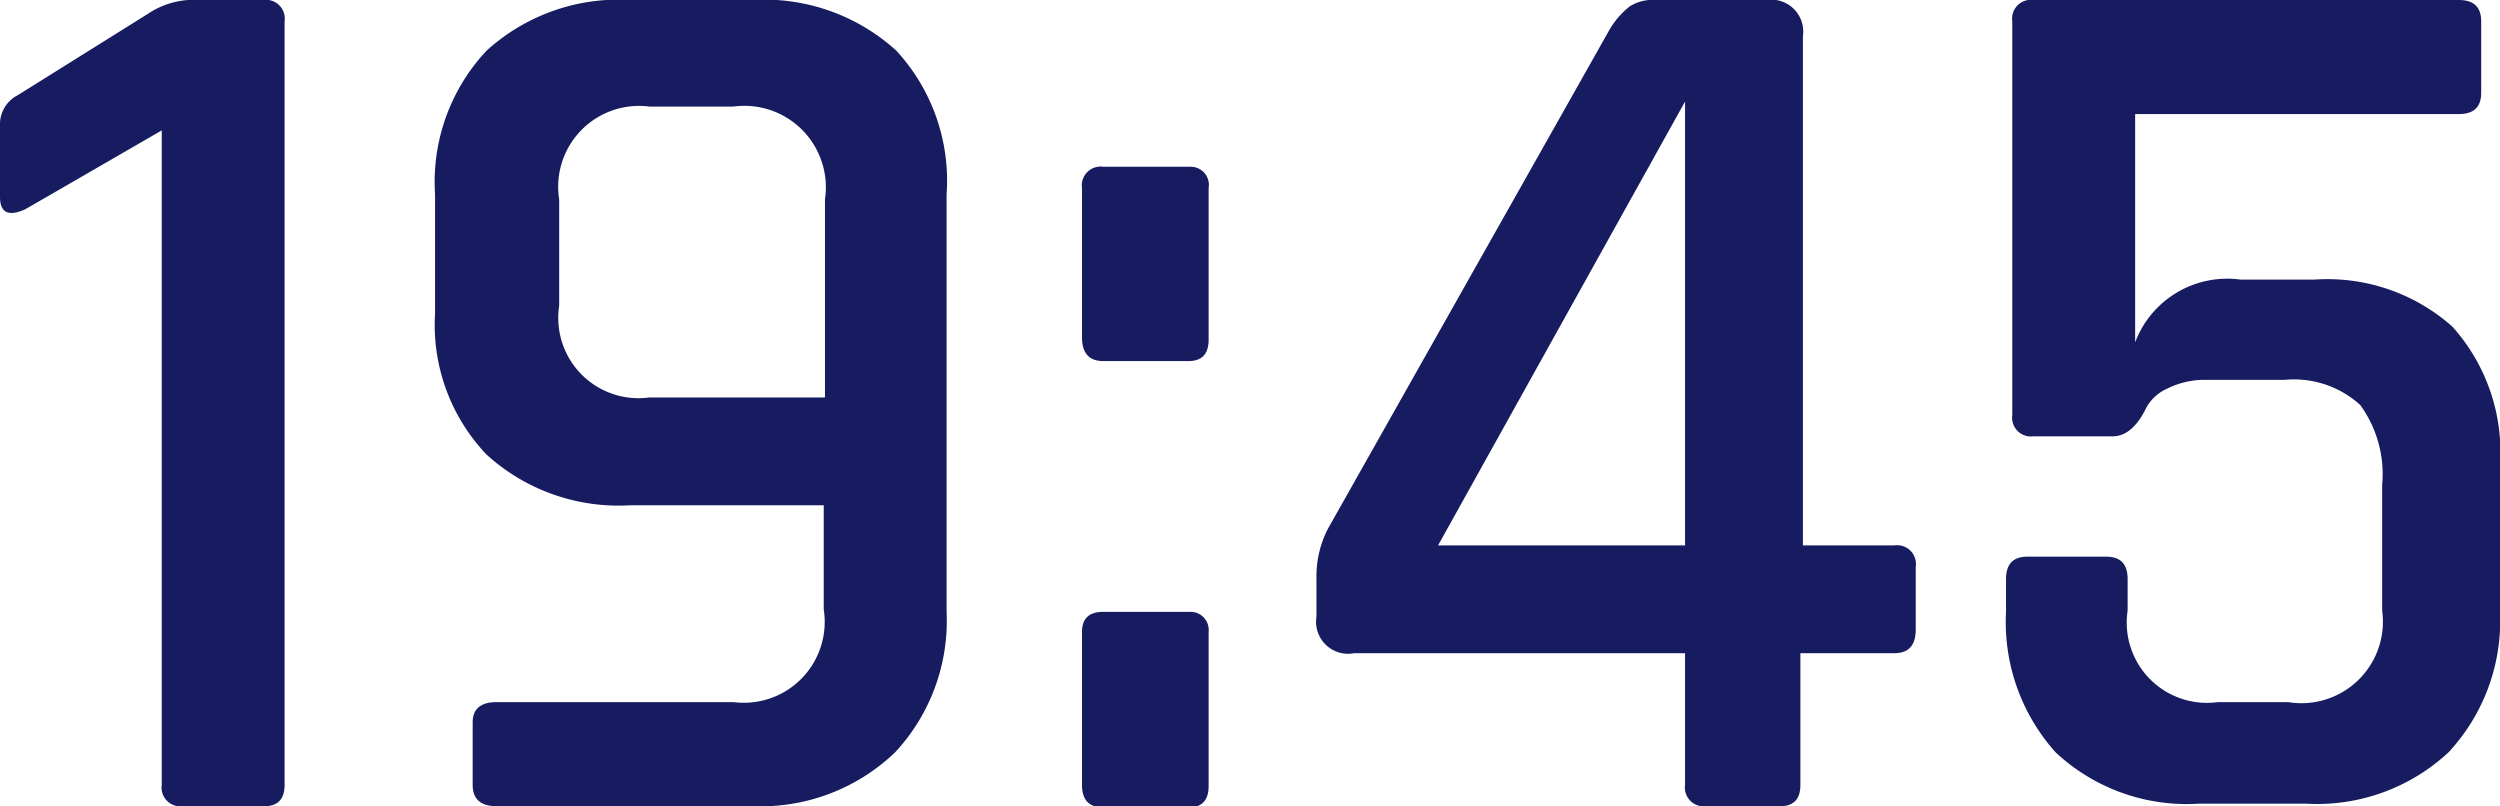
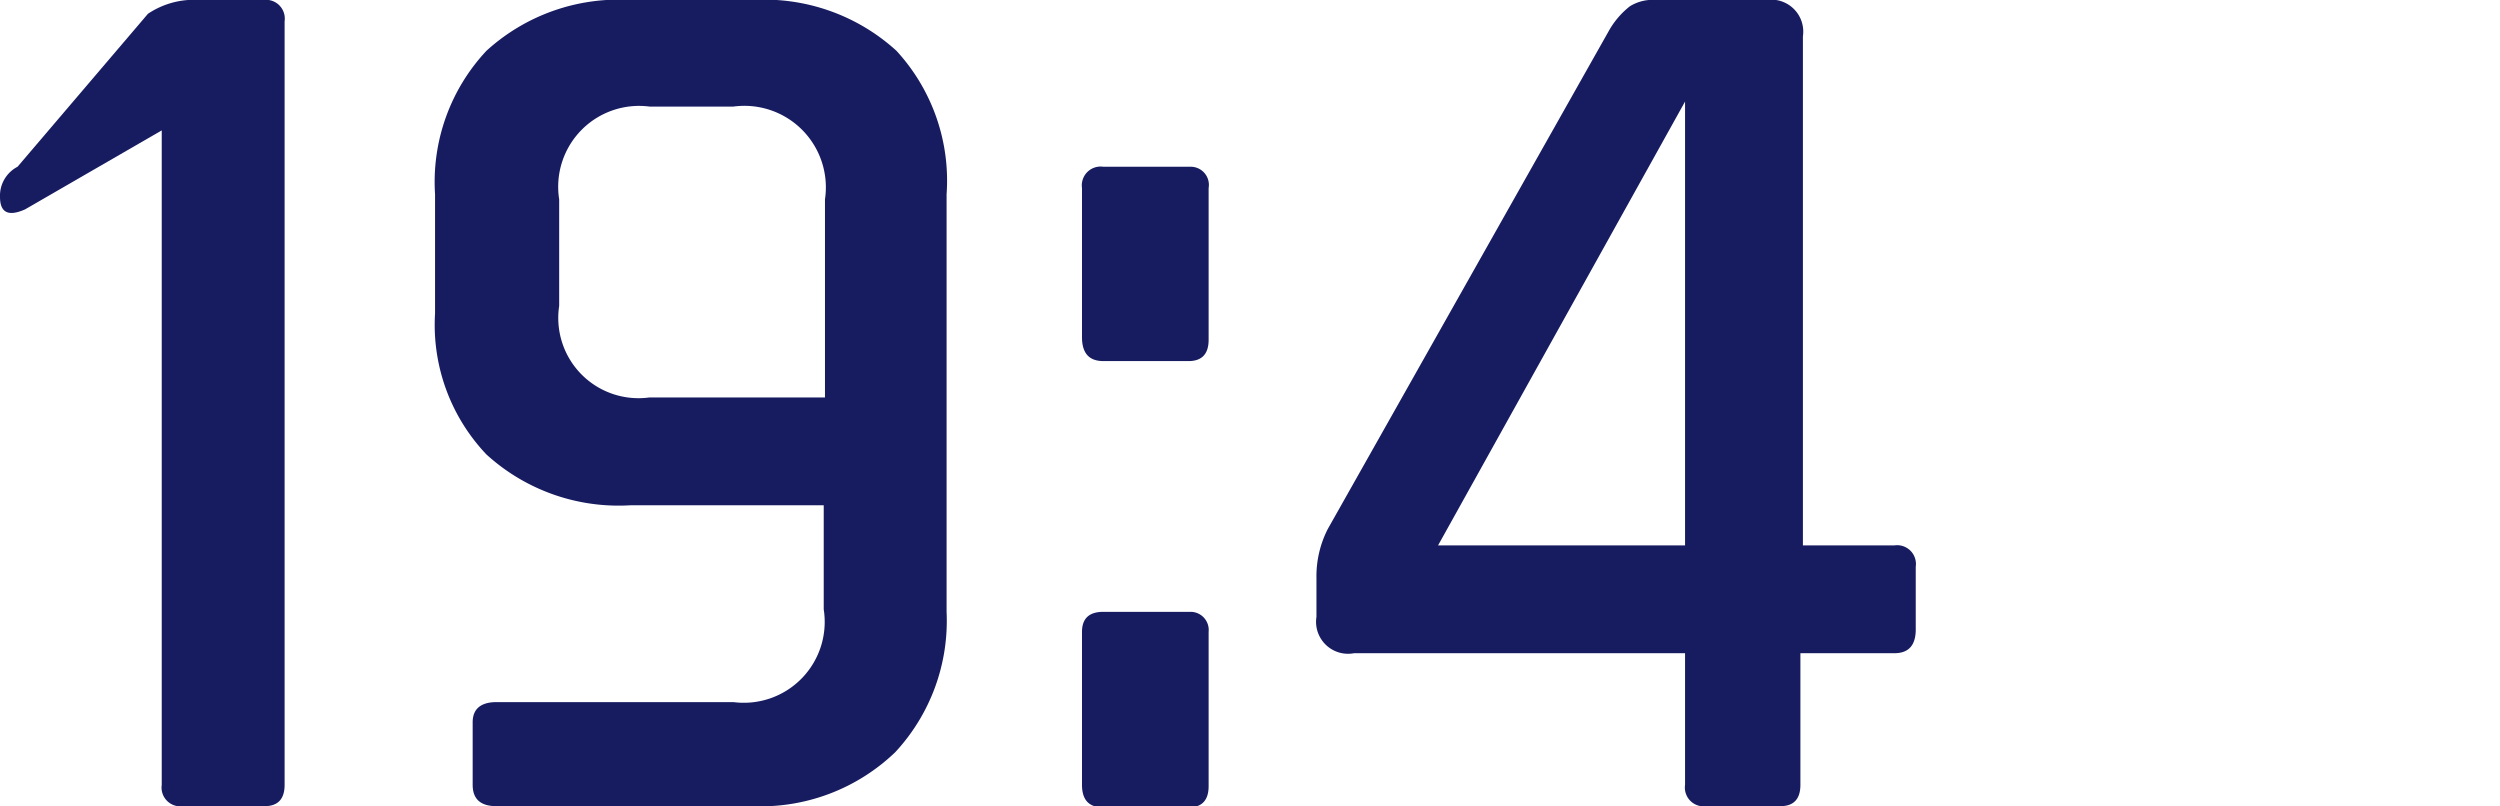
<svg xmlns="http://www.w3.org/2000/svg" viewBox="0 0 39.88 12.86">
  <defs>
    <style>.cls-1{fill:#171c61;}</style>
  </defs>
  <g id="レイヤー_2" data-name="レイヤー 2">
    <g id="d">
-       <path class="cls-1" d="M0,3.14V2a.52.52,0,0,1,.28-.48L2.36.22A1.32,1.32,0,0,1,3,0H4.2a.3.3,0,0,1,.34.34V12.52c0,.23-.11.34-.32.34H2.92a.3.3,0,0,1-.34-.34V2.08L.4,3.34C.13,3.46,0,3.39,0,3.14Z" />
+       <path class="cls-1" d="M0,3.14a.52.52,0,0,1,.28-.48L2.36.22A1.32,1.32,0,0,1,3,0H4.2a.3.3,0,0,1,.34.34V12.52c0,.23-.11.34-.32.34H2.92a.3.3,0,0,1-.34-.34V2.08L.4,3.34C.13,3.46,0,3.39,0,3.14Z" />
      <path class="cls-1" d="M12,12.86H7.92c-.25,0-.38-.11-.38-.34v-1c0-.21.13-.32.38-.32H11.7a1.29,1.29,0,0,0,1.44-1.48V8.06H10.06a3.13,3.13,0,0,1-2.3-.81A3,3,0,0,1,6.94,5V3.1A3.06,3.06,0,0,1,7.76.81,3.13,3.13,0,0,1,10.06,0H12a3.13,3.13,0,0,1,2.3.81A3.06,3.06,0,0,1,15.1,3.1V9.76A3.08,3.08,0,0,1,14.28,12,3.1,3.1,0,0,1,12,12.86ZM10.36,6.34h2.8V3.18A1.3,1.3,0,0,0,11.7,1.7H10.36A1.29,1.29,0,0,0,8.92,3.18v1.7A1.28,1.28,0,0,0,10.36,6.34Z" />
      <path class="cls-1" d="M19.28,3V5.42c0,.23-.11.34-.32.34H17.6c-.23,0-.34-.13-.34-.38V3a.3.3,0,0,1,.34-.34H19A.29.29,0,0,1,19.28,3Zm0,7.1v2.44c0,.23-.11.34-.32.34H17.6c-.23,0-.34-.12-.34-.36V10.08c0-.21.11-.32.34-.32H19A.29.29,0,0,1,19.28,10.08Z" />
      <path class="cls-1" d="M28.4,12.86H27.22a.3.3,0,0,1-.34-.34v-2.1H21.6A.51.51,0,0,1,21,9.84V9.22a1.66,1.66,0,0,1,.18-.78L25.66.5A1.32,1.32,0,0,1,26,.1a.69.69,0,0,1,.42-.1h1.76a.51.51,0,0,1,.58.58V8.7h1.46a.3.3,0,0,1,.34.34v1c0,.25-.11.38-.34.38H28.72v2.1C28.72,12.75,28.61,12.86,28.4,12.86ZM26.88,8.7V1.62L22.94,8.7Z" />
-       <path class="cls-1" d="M36.44,6.06H35.2a1.33,1.33,0,0,0-.63.14.7.7,0,0,0-.33.3c-.15.31-.33.46-.54.46H32.44a.3.3,0,0,1-.34-.34V.34A.3.3,0,0,1,32.44,0h6.78c.24,0,.36.11.36.34V1.48c0,.23-.12.34-.36.34H34.06V5.46a1.57,1.57,0,0,1,1.68-1h1.18a3,3,0,0,1,2.2.75,3,3,0,0,1,.76,2.21V9.76A3.08,3.08,0,0,1,39.06,12a3.08,3.08,0,0,1-2.28.82h-1.7A3.06,3.06,0,0,1,32.79,12,3.11,3.11,0,0,1,32,9.76V9.24c0-.24.11-.36.34-.36h1.26c.23,0,.34.12.34.36v.5a1.28,1.28,0,0,0,1.44,1.46H36.5A1.3,1.3,0,0,0,38,9.74v-2a1.88,1.88,0,0,0-.35-1.28A1.57,1.57,0,0,0,36.44,6.06Z" />
    </g>
  </g>
</svg>